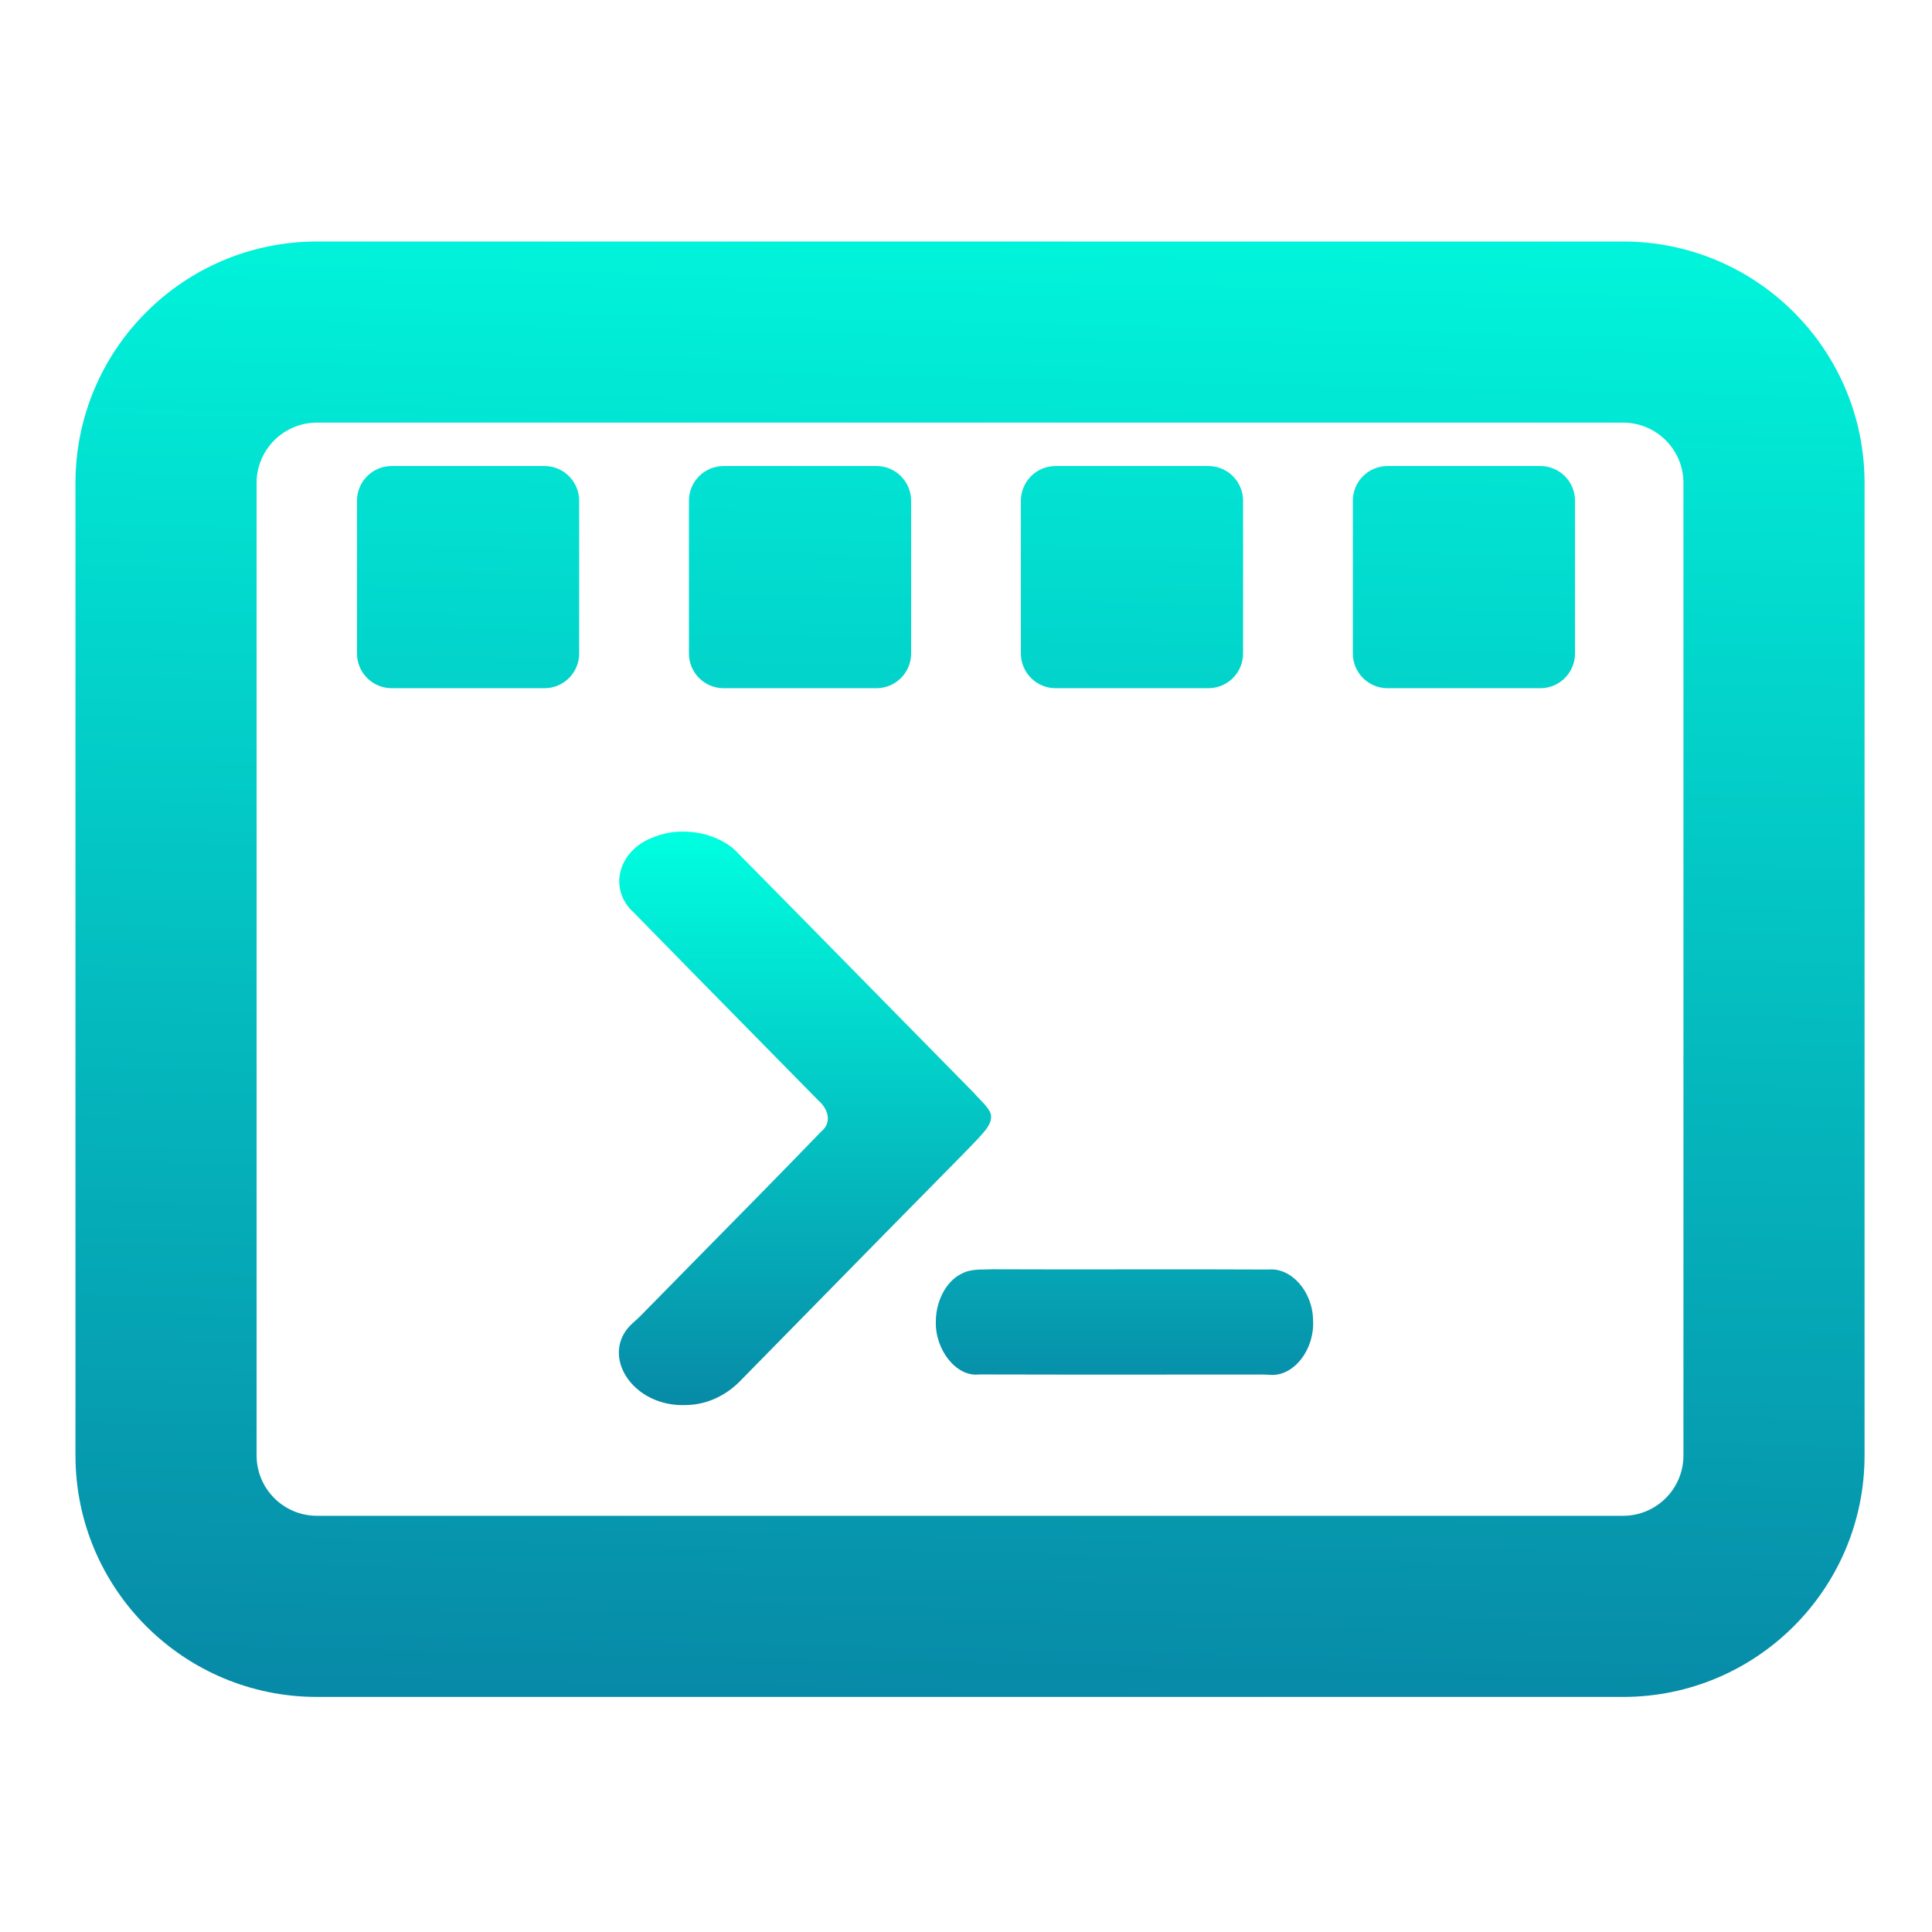
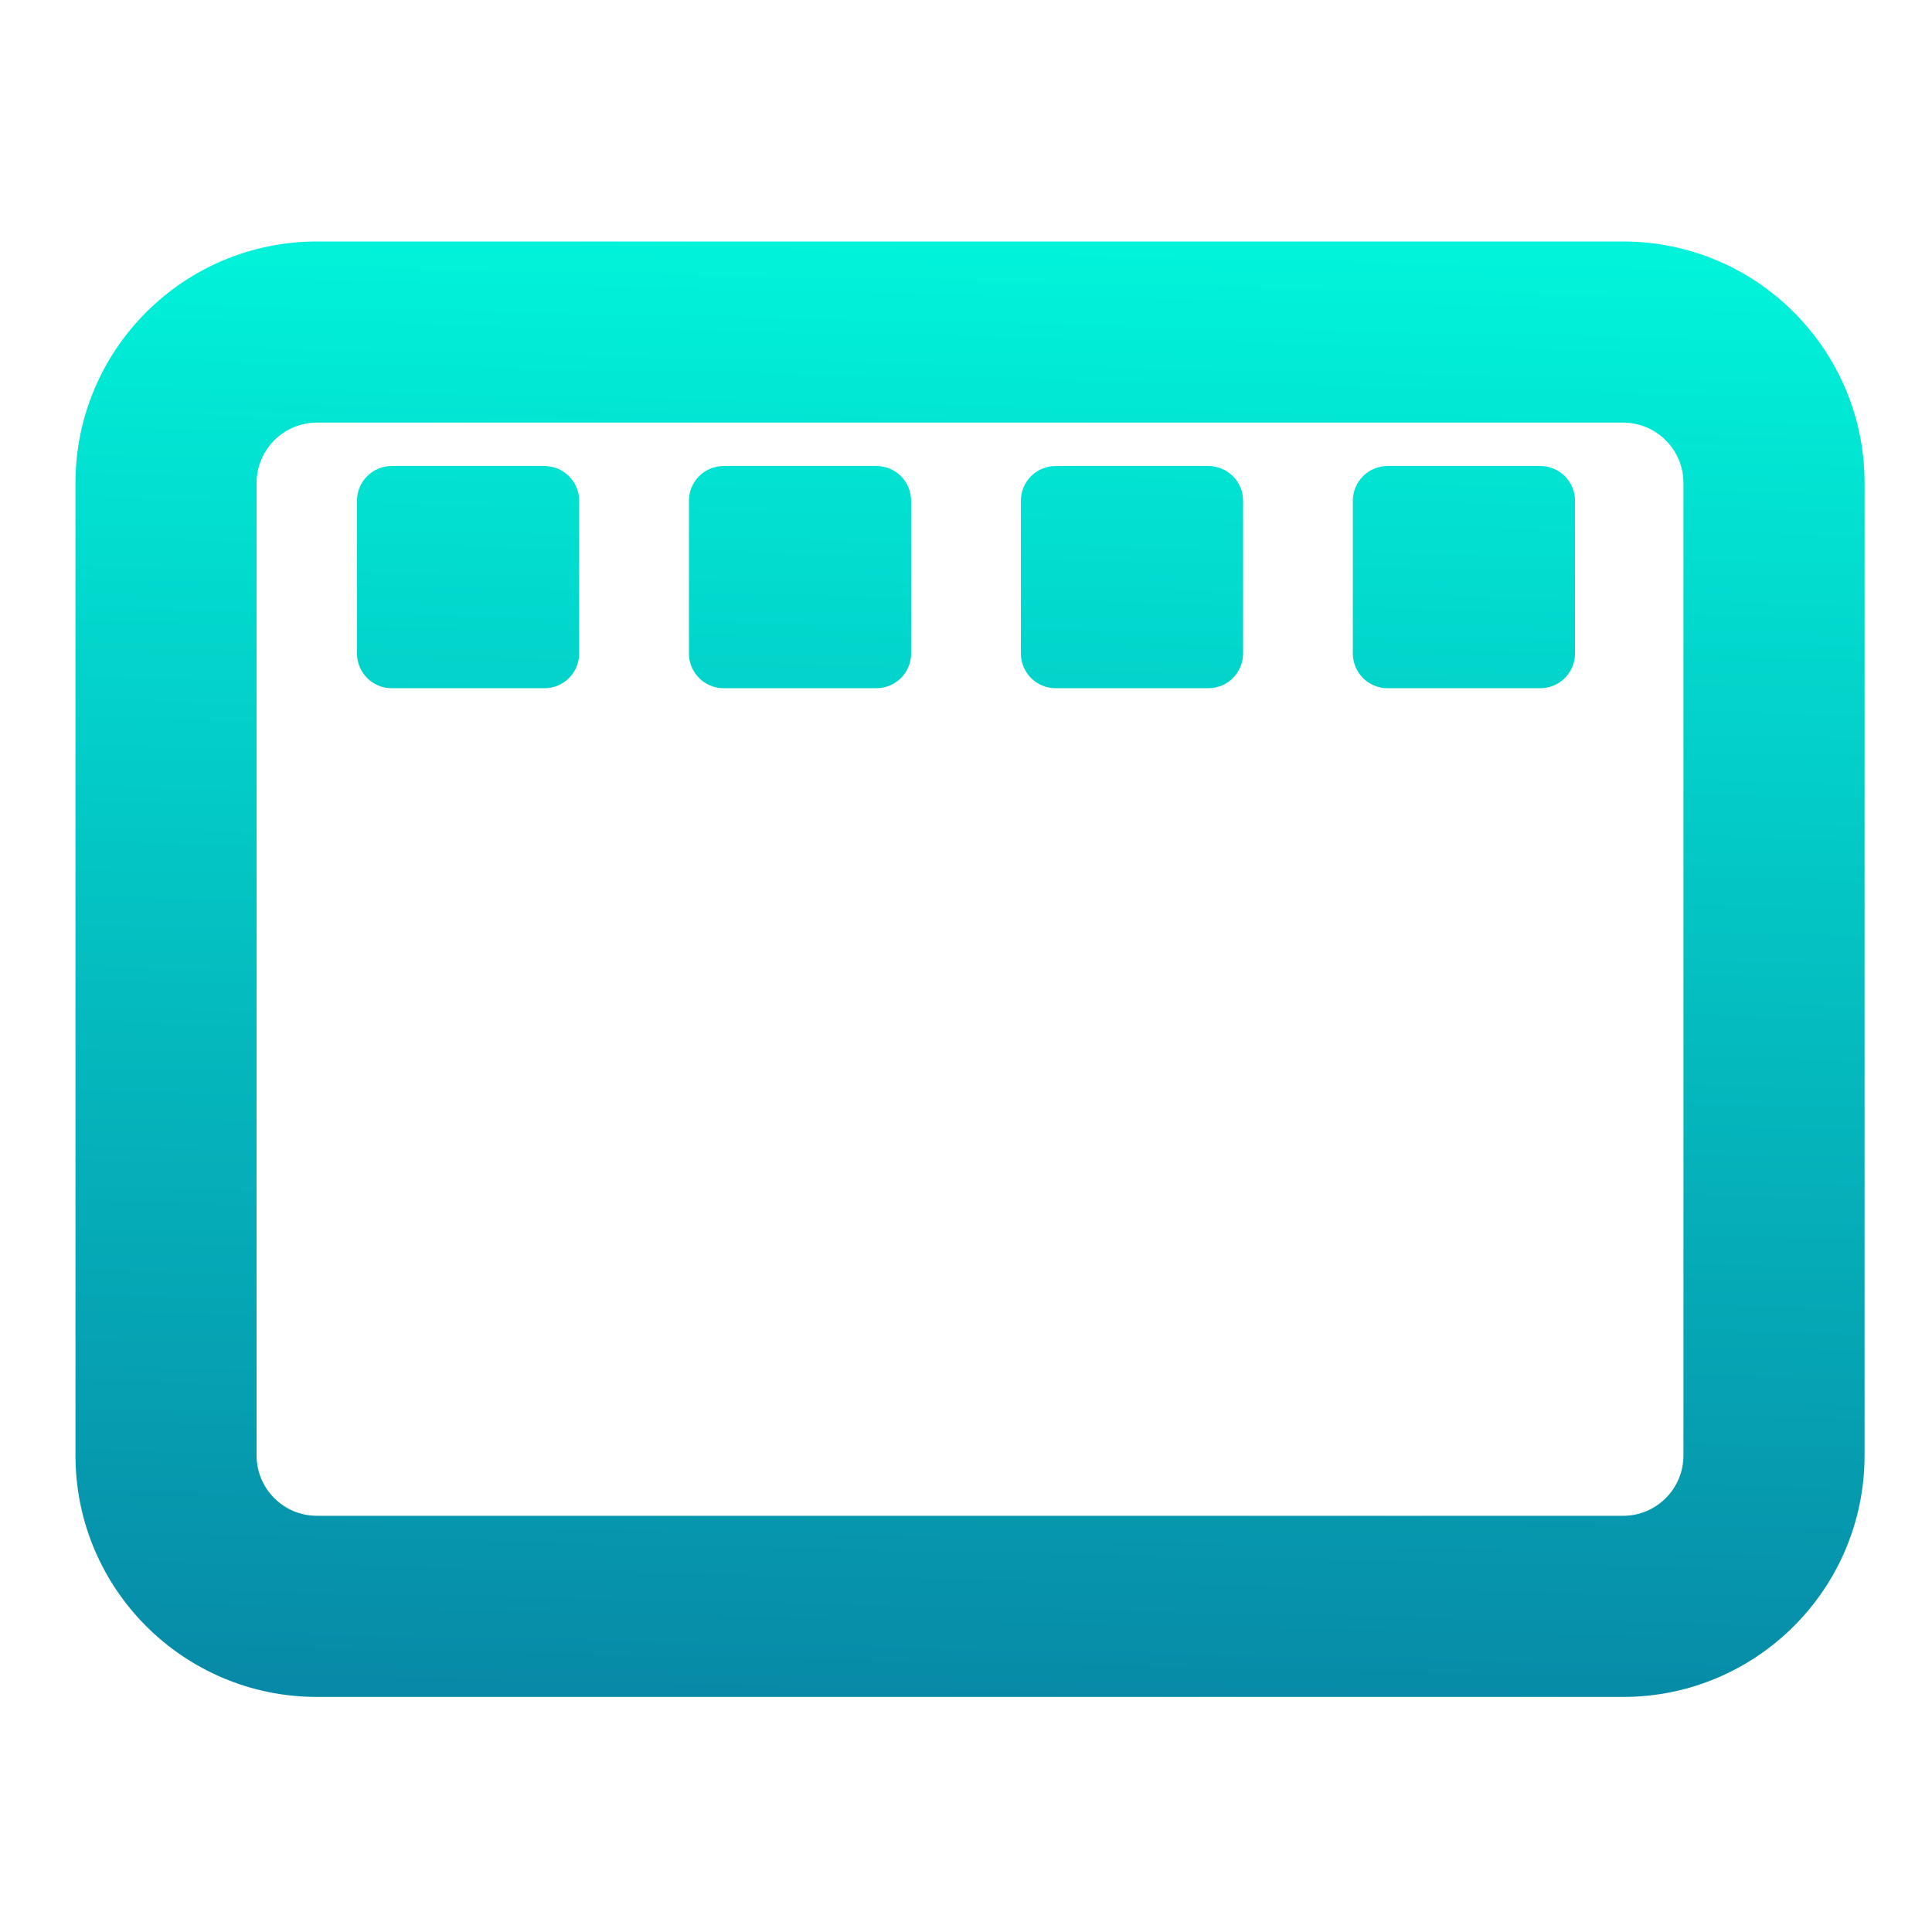
<svg xmlns="http://www.w3.org/2000/svg" width="128" height="128" viewBox="0 0 128 128" fill="none">
-   <path fill-rule="evenodd" clip-rule="evenodd" d="M48.927 56.559C47.744 55.223 45.275 54.681 43.378 55.435C40.932 56.285 40.269 58.927 41.989 60.458C44.693 63.228 47.412 65.99 50.131 68.753C51.487 70.13 52.842 71.507 54.196 72.885C54.871 73.462 55.156 74.377 54.385 74.989C51.847 77.62 49.273 80.232 46.698 82.844C45.257 84.307 43.816 85.769 42.381 87.235C42.238 87.381 42.081 87.513 41.928 87.649C39.636 89.696 41.878 93.278 45.504 93.085C46.995 93.059 48.27 92.313 49.104 91.428C50.541 89.965 51.975 88.502 53.41 87.04C56.856 83.527 60.301 80.015 63.763 76.511C63.888 76.381 64.015 76.251 64.142 76.121C64.528 75.726 64.913 75.332 65.255 74.916C65.551 74.555 65.795 74.085 65.587 73.666C65.44 73.369 65.175 73.097 64.917 72.832C64.784 72.696 64.653 72.561 64.54 72.425C62.585 70.439 60.632 68.451 58.678 66.464C55.432 63.159 52.185 59.855 48.927 56.559ZM65.32 84.103C64.755 84.109 64.179 84.115 63.658 84.411C62.679 84.913 62.012 86.192 62.003 87.515C61.927 89.408 63.351 91.251 64.882 91.061C69.344 91.076 73.808 91.073 78.27 91.069C80.068 91.068 81.866 91.067 83.663 91.066C83.883 91.066 84.102 91.094 84.321 91.092C85.807 91.081 87.109 89.343 86.993 87.459C86.97 85.55 85.532 83.958 84.024 84.109C80.872 84.092 77.718 84.095 74.564 84.099C71.632 84.102 68.7 84.106 65.768 84.092C65.62 84.099 65.471 84.101 65.32 84.103Z" fill="url(#paint0_linear_1014_886)" />
  <path fill-rule="evenodd" clip-rule="evenodd" d="M107.532 16H21C12.164 16 5 23.163 5 32V96.426C5 105.263 12.163 112.426 21 112.426H107.532C116.369 112.426 123.532 105.263 123.532 96.426V32C123.532 23.163 116.369 16 107.532 16ZM17 32C17 29.791 18.791 28 21 28H107.532C109.742 28 111.532 29.791 111.532 32V96.426C111.532 98.636 109.742 100.426 107.532 100.426H21C18.791 100.426 17 98.636 17 96.426V32ZM25.951 30.875H36.071C37.342 30.875 38.371 31.905 38.371 33.175V43.295C38.371 44.566 37.342 45.596 36.071 45.596H25.951C24.681 45.596 23.651 44.566 23.651 43.295V33.175C23.651 31.905 24.681 30.875 25.951 30.875ZM47.944 30.875H58.064C59.334 30.875 60.364 31.905 60.364 33.175V43.295C60.364 44.566 59.334 45.596 58.064 45.596H47.944C46.673 45.596 45.644 44.566 45.644 43.295V33.175C45.644 31.905 46.673 30.875 47.944 30.875ZM80.057 30.875H69.937C68.666 30.875 67.637 31.905 67.637 33.175V43.295C67.637 44.566 68.666 45.596 69.937 45.596H80.057C81.327 45.596 82.357 44.566 82.357 43.295V33.175C82.357 31.905 81.327 30.875 80.057 30.875ZM91.929 30.875H102.049C103.319 30.875 104.349 31.905 104.349 33.175V43.295C104.349 44.566 103.319 45.596 102.049 45.596H91.929C90.659 45.596 89.629 44.566 89.629 43.295V33.175C89.629 31.905 90.659 30.875 91.929 30.875Z" fill="url(#paint1_linear_1014_886)" />
  <defs>
    <linearGradient id="paint0_linear_1014_886" x1="64" y1="55.092" x2="64" y2="93.092" gradientUnits="userSpaceOnUse">
      <stop stop-color="#00FFE0" />
      <stop offset="1" stop-color="#078AA7" />
    </linearGradient>
    <linearGradient id="paint1_linear_1014_886" x1="66.633" y1="5.39" x2="64.266" y2="112.426" gradientUnits="userSpaceOnUse">
      <stop stop-color="#00FFE0" />
      <stop offset="1" stop-color="#078AA7" />
    </linearGradient>
  </defs>
</svg>